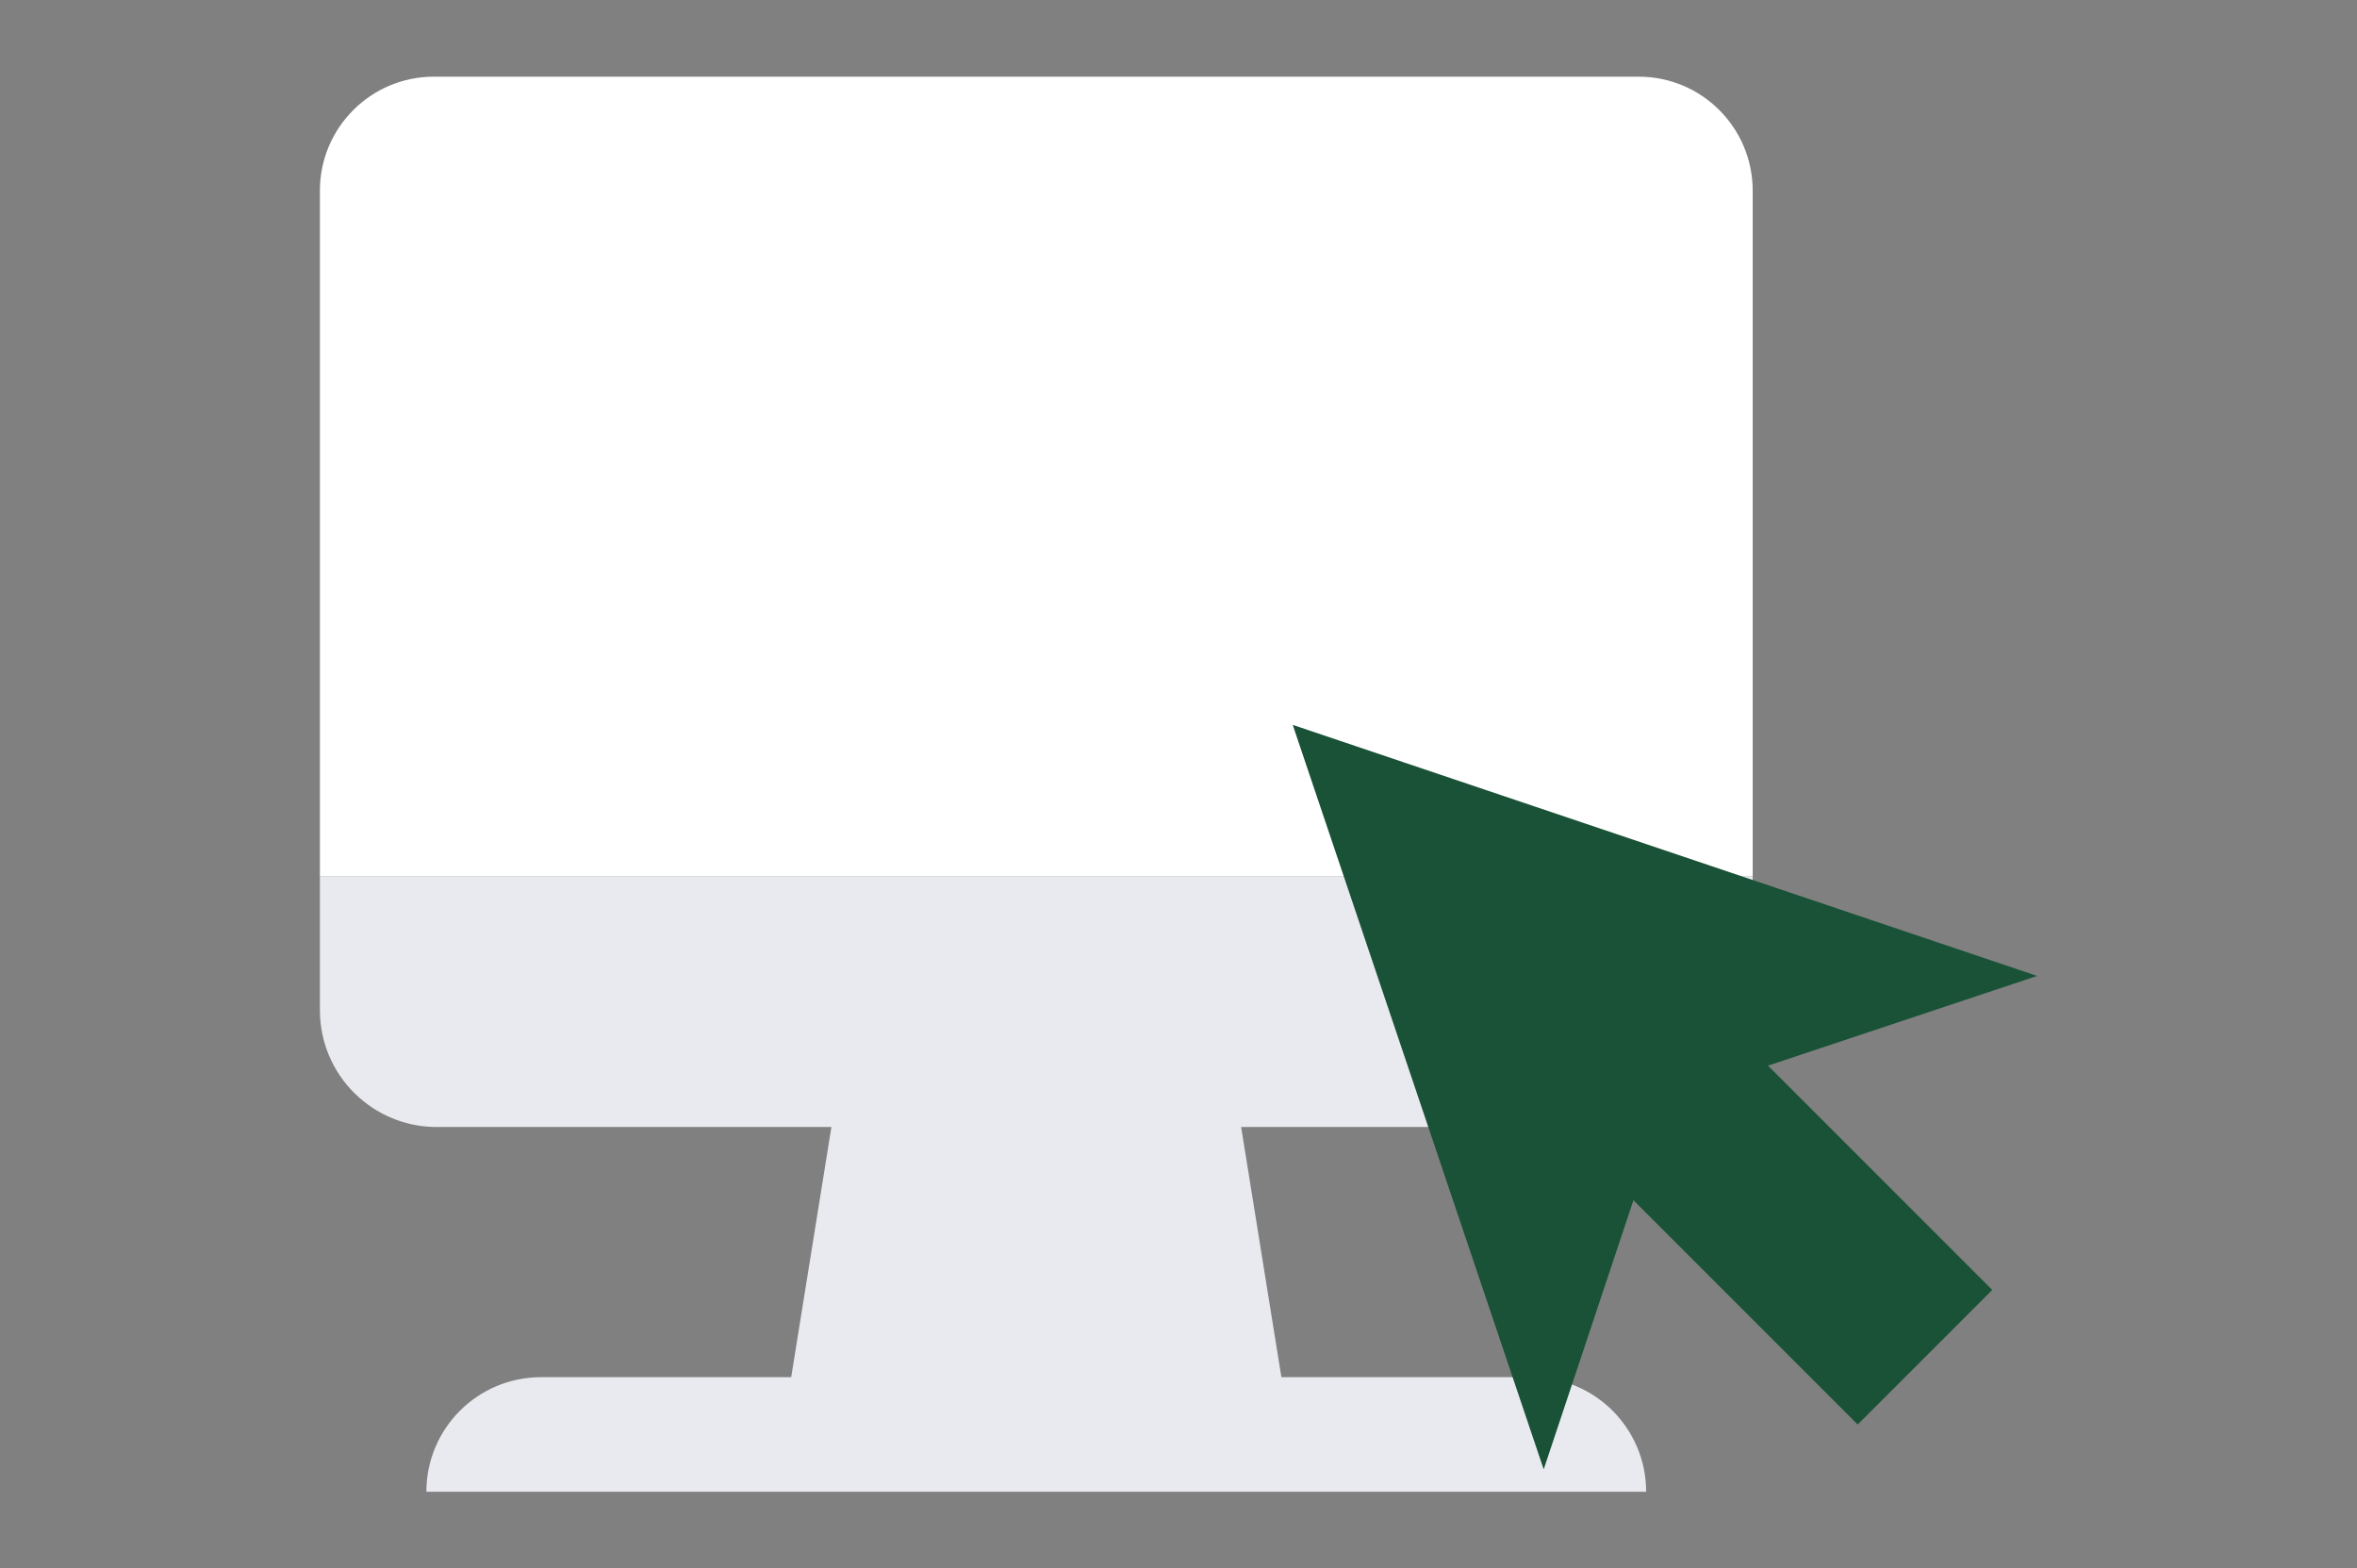
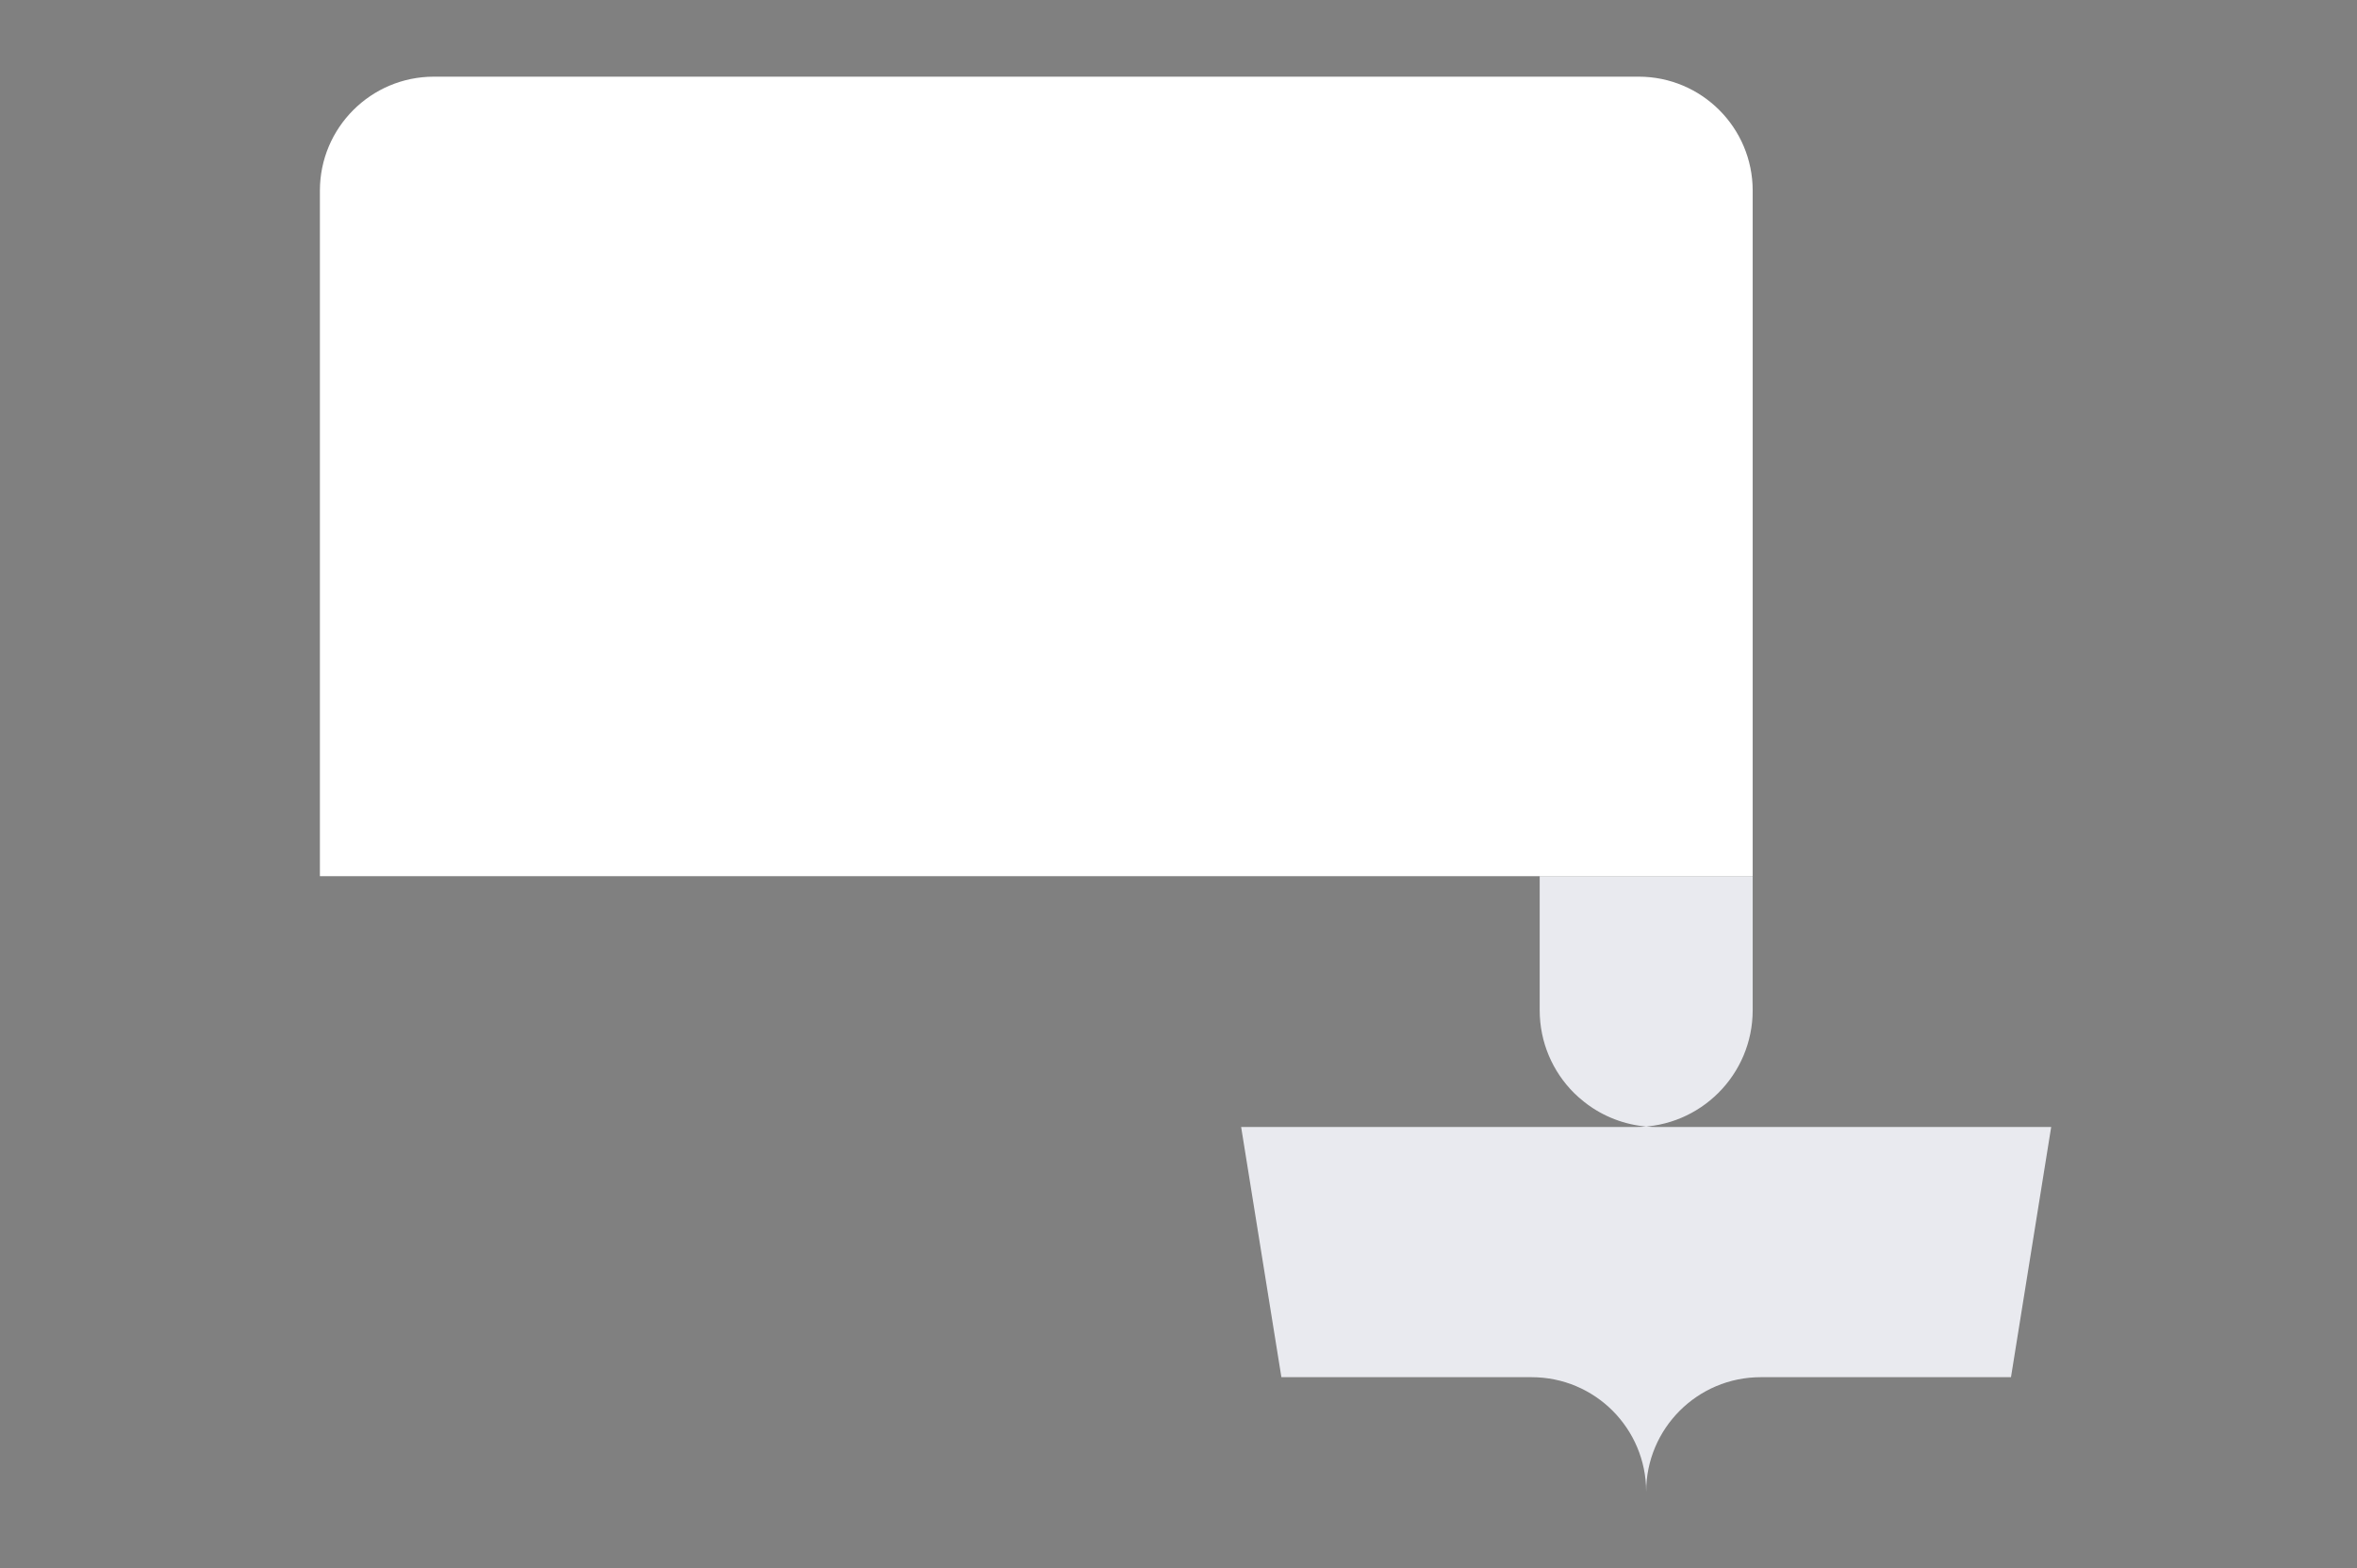
<svg xmlns="http://www.w3.org/2000/svg" id="Layer_1" width="435" height="289.44" viewBox="0 0 435 289.44">
  <rect x="0" y="0" width="435" height="289.44" fill="#808080" stroke="none" />
  <defs>
    <style>.cls-1{fill:#fff;}.cls-2{fill:#e9eaef;}.cls-3{fill:#195236;fill-rule:evenodd;}</style>
  </defs>
  <g id="Artwork_130">
-     <path class="cls-2" d="M323.47,161.69v24.73c0,11.91-9.65,21.56-21.56,21.56h-72.85l7.43,46.17h46.18c5.84,0,11.13,2.37,14.95,6.19,3.82,3.83,6.19,9.12,6.19,14.95H78.69c0-11.67,9.47-21.14,21.14-21.14h46.19l7.42-46.17h-72.84c-4.36,0-8.42-1.3-11.81-3.52-.54-.35-1.06-.73-1.56-1.13-.66-.52-1.29-1.07-1.88-1.66-3.9-3.9-6.31-9.29-6.31-15.25v-24.73h264.43Z" />
+     <path class="cls-2" d="M323.47,161.69v24.73c0,11.91-9.65,21.56-21.56,21.56h-72.85l7.43,46.17h46.18c5.84,0,11.13,2.37,14.95,6.19,3.82,3.83,6.19,9.12,6.19,14.95c0-11.67,9.47-21.14,21.14-21.14h46.19l7.42-46.17h-72.84c-4.36,0-8.42-1.3-11.81-3.52-.54-.35-1.06-.73-1.56-1.13-.66-.52-1.29-1.07-1.88-1.66-3.9-3.9-6.31-9.29-6.31-15.25v-24.73h264.43Z" />
  </g>
  <path class="cls-1" d="M80.07,14.15h222.37c11.61,0,21.03,9.42,21.03,21.03v126.51H59.04V35.18c0-11.61,9.42-21.03,21.03-21.03Z" />
  <g id="Artwork_85">
-     <polygon class="cls-3" points="367.68 238.05 326.29 196.66 375.96 180.1 238.58 133.77 284.9 271.16 301.46 221.49 342.85 262.88 367.68 238.05" />
-   </g>
+     </g>
</svg>